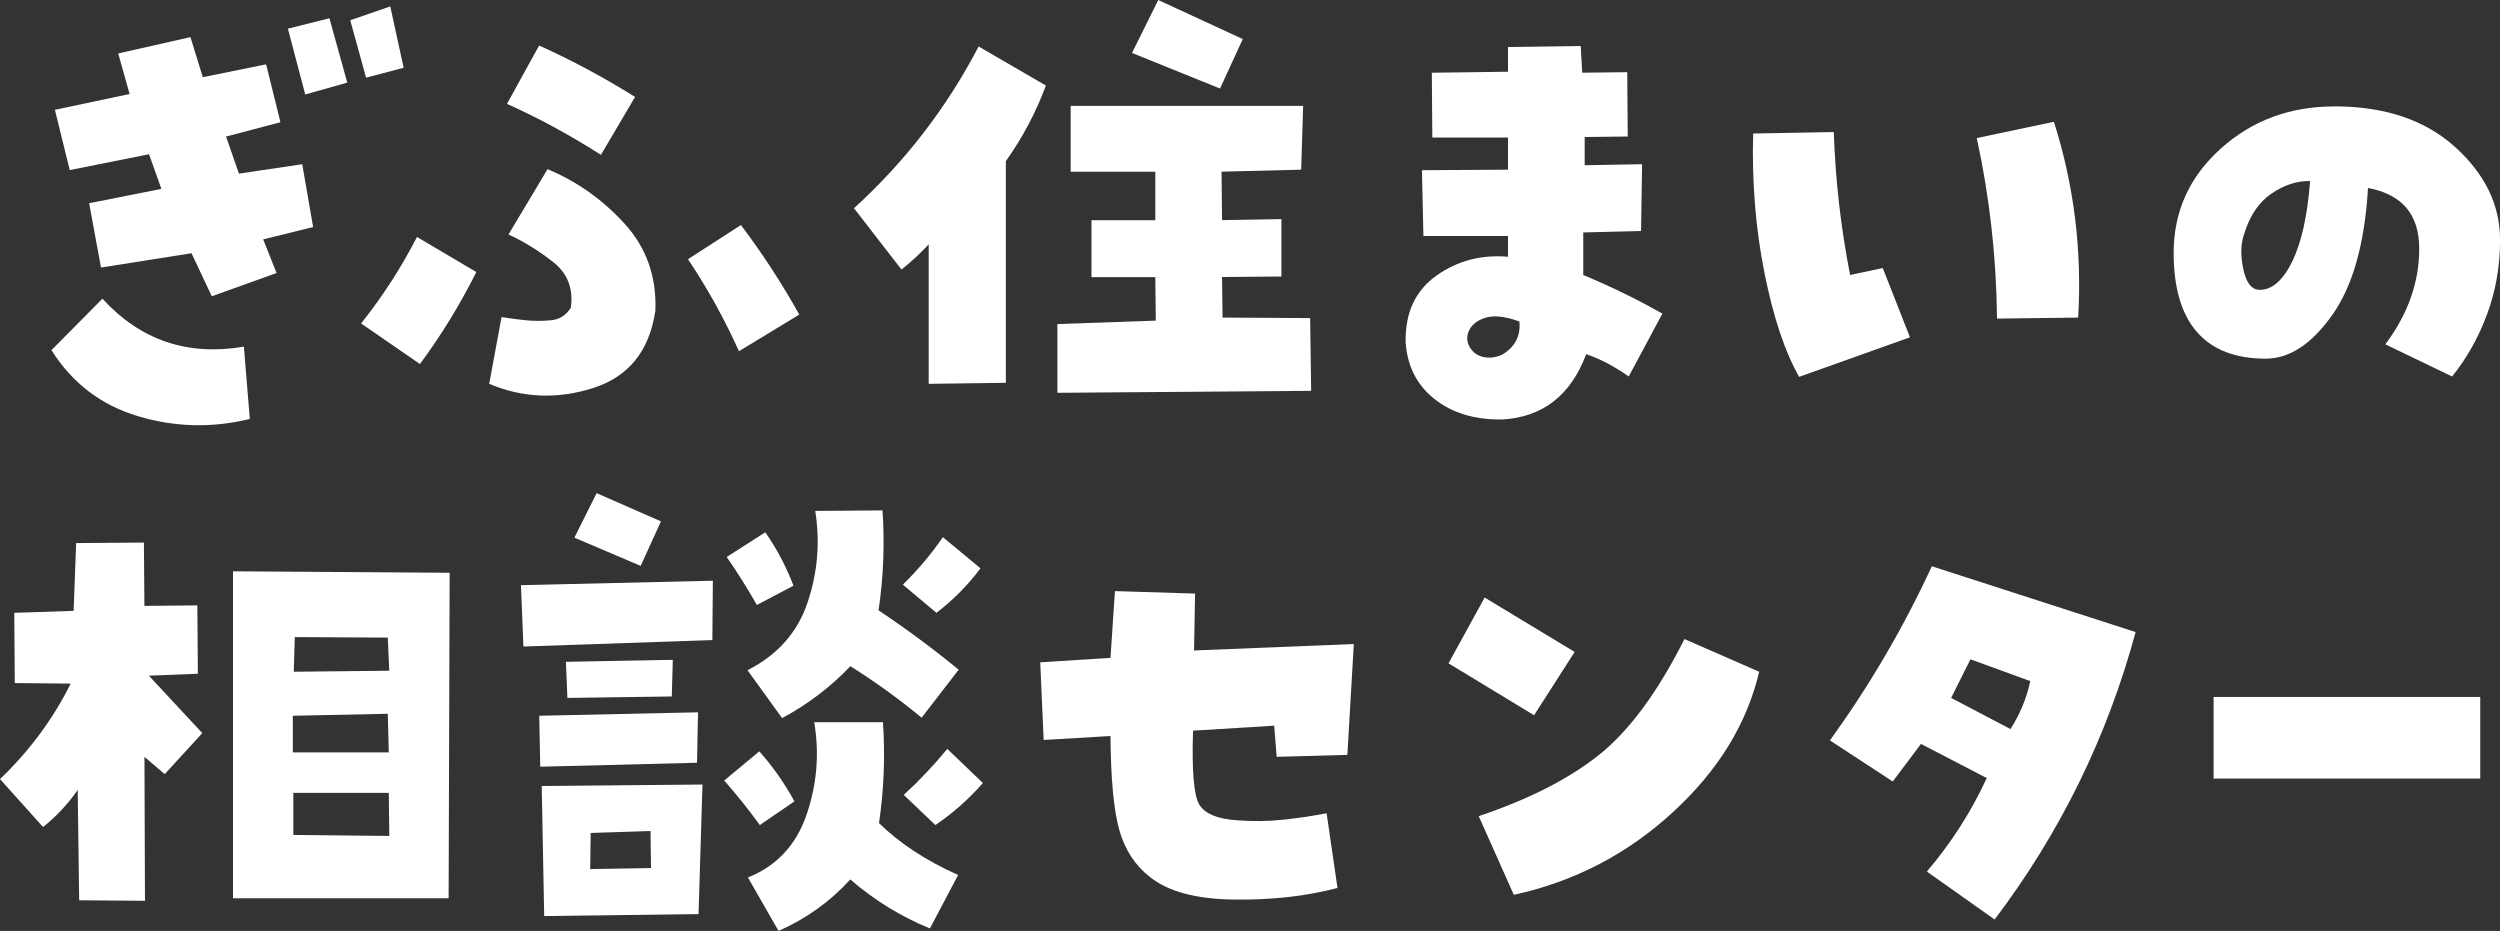
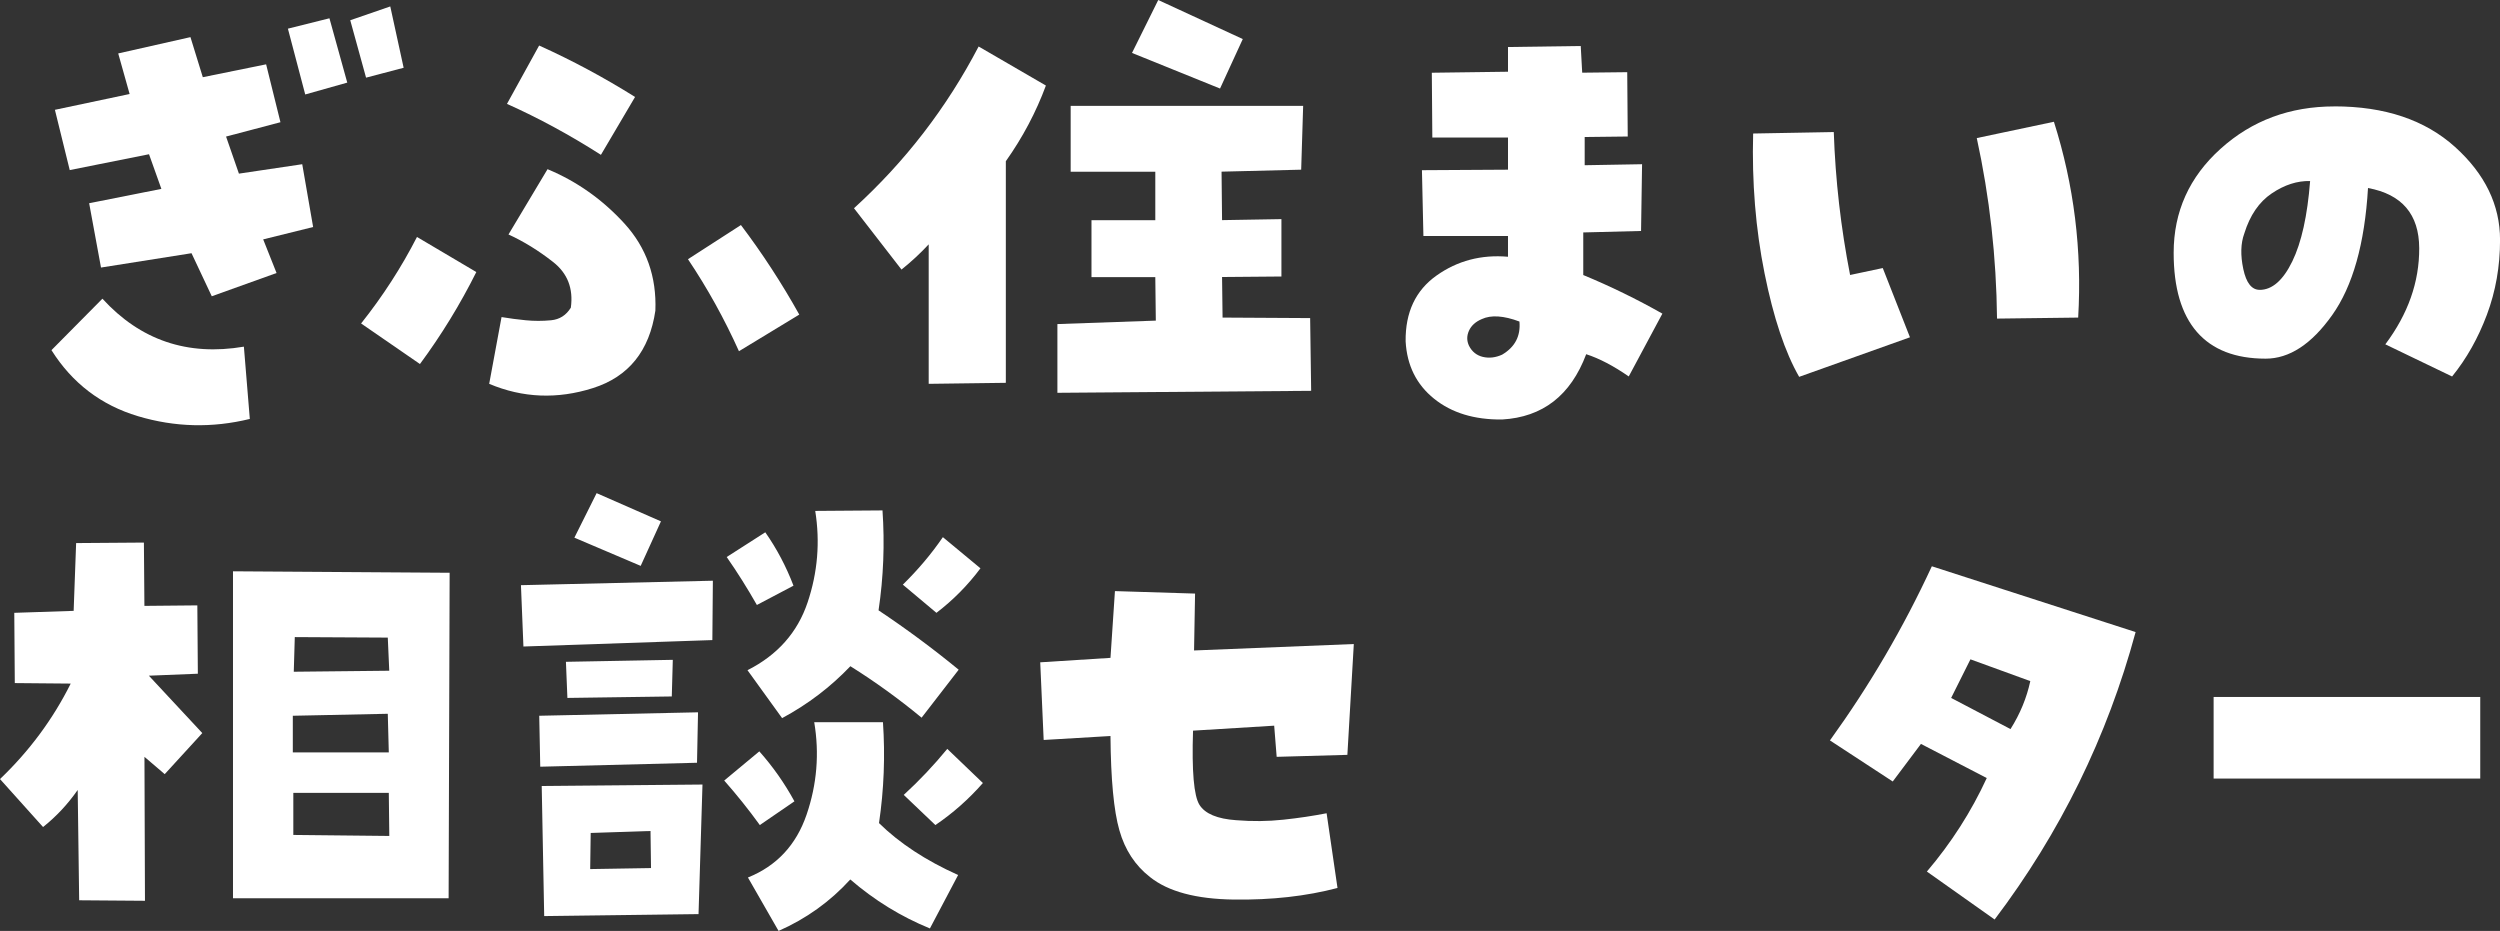
<svg xmlns="http://www.w3.org/2000/svg" id="_レイヤー_2" viewBox="0 0 493.57 183.79">
  <rect x="0" y="0" width="493.57" height="183.79" fill="#333333" stroke="none" />
  <defs>
    <style>.cls-1{fill:#fff;}</style>
  </defs>
  <g id="_レイヤー_3">
    <path class="cls-1" d="M49.32,82.71c-7.42,1.82-14.78,1.64-22.07-.54-7.29-2.18-12.99-6.53-17.09-13.04l10.06-10.16c7.49,8.2,16.8,11.36,27.93,9.47l1.17,14.26ZM13.77,33.59l-2.93-11.91,14.75-3.12-2.25-8.01,14.26-3.22,2.44,7.91,12.5-2.54,2.83,11.43-10.74,2.83,2.54,7.32,12.5-1.86,2.15,12.4-9.86,2.44,2.64,6.64-12.79,4.59-4-8.5-17.87,2.83-2.34-12.7,14.26-2.83-2.44-6.84-15.62,3.12ZM68.56,16.31l-8.3,2.34-3.42-12.99,8.2-2.05,3.52,12.7ZM69.14,4l7.91-2.73,2.64,12.11-7.42,1.95-3.12-11.33Z" />
    <path class="cls-1" d="M82.32,46.78l11.72,6.93c-3.19,6.38-6.9,12.44-11.13,18.16l-11.62-8.01c4.3-5.4,7.97-11.1,11.04-17.09ZM99.02,62.6c1.56.26,3.16.47,4.79.63,1.63.16,3.29.16,4.98,0,1.69-.16,2.99-.99,3.91-2.49.52-3.78-.65-6.79-3.52-9.03-2.87-2.25-5.8-4.05-8.79-5.42l7.71-12.89c5.79,2.41,10.85,5.99,15.19,10.74,4.33,4.75,6.36,10.48,6.1,17.19-1.17,7.94-5.27,13.04-12.3,15.28s-13.87,1.97-20.51-.83l2.44-13.18ZM125.38,19.14l-6.74,11.43c-6.12-3.91-12.3-7.26-18.55-10.06l6.35-11.52c6.51,2.93,12.82,6.32,18.95,10.16ZM135.83,51.17l10.45-6.74c4.23,5.6,8.07,11.49,11.52,17.68l-11.91,7.23c-2.87-6.38-6.22-12.43-10.06-18.16Z" />
    <path class="cls-1" d="M183.35,48.24c-1.63,1.76-3.42,3.42-5.37,4.98l-9.38-12.11c10.09-9.18,18.29-19.82,24.61-31.93l13.28,7.71c-1.95,5.27-4.59,10.25-7.91,14.94v43.75l-15.23.2v-27.54ZM211.38,33.89v-12.99h45.9l-.39,12.6-15.72.39.1,9.57,11.72-.2v11.33l-11.72.1.1,8.01,17.29.1.2,14.36-50.1.39v-13.57l19.43-.68-.1-8.59h-12.6v-11.23h12.6v-9.57h-16.7ZM228.66,0l16.7,7.71-4.49,9.77-17.38-7.03,5.18-10.45Z" />
    <path class="cls-1" d="M312.58,45.9v8.4c5.34,2.21,10.55,4.75,15.62,7.62l-6.64,12.4c-3-2.08-5.8-3.55-8.4-4.39-3.06,8.14-8.59,12.43-16.6,12.89-5.47.06-9.95-1.3-13.43-4.1-3.48-2.8-5.36-6.57-5.62-11.33-.07-5.73,1.97-10.06,6.1-12.99,4.13-2.93,8.84-4.17,14.11-3.71v-4.1h-16.7l-.29-12.99,16.99-.1v-6.35h-14.94l-.1-12.79,15.04-.2v-4.88l14.36-.2.29,5.27,8.89-.1.1,12.7-8.5.1v5.57l11.33-.2-.2,13.18-11.43.29ZM296.56,70.02c2.54-1.5,3.68-3.68,3.42-6.54-3.12-1.17-5.6-1.33-7.42-.49-1.24.52-2.08,1.29-2.54,2.29-.46,1.01-.46,2,0,2.98.59,1.17,1.5,1.9,2.73,2.2,1.24.29,2.51.15,3.81-.44Z" />
    <path class="cls-1" d="M355.21,74.41c-2.8-4.88-5.08-11.7-6.84-20.46-1.76-8.76-2.51-17.95-2.25-27.59l15.92-.29c.32,9.51,1.4,18.91,3.22,28.22l6.45-1.37,5.37,13.67-21.88,7.81ZM410.29,62.7l-16.02.2c-.13-12.11-1.46-23.99-4-35.64l15.23-3.22c3.97,12.5,5.57,25.39,4.79,38.67Z" />
    <path class="cls-1" d="M460.86,21c9.96,0,17.9,2.67,23.83,8.01,5.92,5.34,8.89,11.46,8.89,18.36,0,5.21-.86,10.12-2.59,14.75-1.73,4.62-4.02,8.69-6.88,12.21l-13.18-6.35c4.49-5.99,6.72-12.32,6.69-18.99-.03-6.67-3.4-10.63-10.11-11.87-.65,11-3.01,19.37-7.08,25.1-4.07,5.73-8.45,8.59-13.13,8.59-5.99,0-10.51-1.76-13.57-5.27-3.06-3.52-4.59-8.72-4.59-15.62,0-8.14,3.09-14.99,9.28-20.56,6.18-5.57,13.67-8.35,22.46-8.35ZM446.11,57.23c2.47,0,4.62-1.87,6.45-5.62,1.82-3.74,2.99-9.03,3.52-15.87-2.54-.06-5.06.75-7.57,2.44-2.51,1.69-4.31,4.33-5.42,7.91-.72,1.95-.78,4.3-.2,7.03s1.66,4.1,3.22,4.1Z" />
    <path class="cls-1" d="M39.06,133.01l-9.67.39,10.55,11.33-7.42,8.11-4-3.42.1,28.42-12.99-.1-.29-21.78c-1.95,2.8-4.23,5.24-6.84,7.32l-8.5-9.47c5.79-5.53,10.45-11.82,13.96-18.85l-11.04-.1-.1-13.87,11.72-.39.49-13.38,13.38-.1.1,12.5,10.45-.1.1,13.48ZM46,177.34v-64.55l42.77.29-.2,64.26h-42.58ZM76.56,140.92l-18.75.39v7.23h18.95l-.2-7.62ZM57.91,164.84l18.95.2-.1-8.5h-18.85v8.3ZM58.2,125.78l-.2,6.84,18.85-.2-.29-6.54-18.36-.1Z" />
    <path class="cls-1" d="M140.64,126.37l-37.3,1.27-.49-12.11,37.89-.88-.1,11.72ZM106.66,151.37l-.2-10.06,31.35-.68-.2,9.96-30.96.78ZM137.91,180.47l-30.47.39-.49-25.68,31.74-.29-.78,25.59ZM132.83,130.27l-.2,7.23-20.61.29-.29-7.13,21.09-.39ZM130.49,102.93l-4,8.79-13.09-5.57,4.39-8.79,12.7,5.57ZM116.62,164.45l-.1,7.13,12.01-.2-.1-7.32-11.82.39ZM156.85,158.2l-6.84,4.69c-2.21-3.06-4.56-5.99-7.03-8.79l6.93-5.76c2.67,3,4.98,6.28,6.93,9.86ZM156.66,115.63l-7.23,3.81c-1.89-3.32-3.87-6.48-5.96-9.47l7.62-4.88c2.28,3.26,4.13,6.77,5.57,10.55ZM147.57,132.32c5.92-2.99,9.88-7.45,11.87-13.38,1.99-5.92,2.49-11.95,1.51-18.07l13.28-.1c.45,6.58.2,13.15-.78,19.73,5.47,3.65,10.74,7.55,15.82,11.72l-7.32,9.47c-4.49-3.71-9.18-7.1-14.06-10.16-3.91,4.1-8.4,7.52-13.48,10.25l-6.84-9.47ZM147.67,173.24c5.66-2.28,9.52-6.41,11.57-12.4,2.05-5.99,2.55-12.08,1.51-18.26h13.57c.45,6.64.2,13.28-.78,19.92,4.04,3.97,9.24,7.39,15.62,10.25l-5.57,10.55c-5.73-2.34-10.97-5.57-15.72-9.67-3.97,4.36-8.69,7.75-14.16,10.16l-6.05-10.55ZM178.24,115.43c2.99-2.93,5.63-6.05,7.91-9.38l7.42,6.15c-2.48,3.32-5.37,6.25-8.69,8.79l-6.64-5.57ZM178.43,156.93c3.06-2.8,5.92-5.83,8.59-9.08l7.03,6.74c-2.8,3.19-5.93,5.96-9.38,8.3l-6.25-5.96Z" />
    <path class="cls-1" d="M219.23,145.31l-13.18.78-.68-15.33,13.87-.88.88-13.18,15.82.49-.2,11.23,31.54-1.27-1.27,21.88-13.96.39-.49-6.15-16.02.98c-.26,8.01.16,12.89,1.27,14.65,1.11,1.76,3.52,2.77,7.23,3.03,3.19.26,6.3.23,9.33-.1,3.03-.32,5.87-.75,8.54-1.27l2.15,14.75c-6.19,1.63-13.01,2.39-20.46,2.29-7.46-.1-12.97-1.58-16.55-4.44-2.93-2.28-4.95-5.35-6.05-9.23-1.11-3.87-1.69-10.07-1.76-18.6Z" />
-     <path class="cls-1" d="M310.88,128.71l-8.01,12.5-16.89-10.25,7.13-12.99,17.77,10.74ZM291.93,161.13c9.9-3.32,17.82-7.36,23.78-12.11,5.96-4.75,11.57-12.37,16.85-22.85l14.75,6.45c-2.41,10.29-8.11,19.55-17.09,27.78-8.98,8.24-19.43,13.66-31.35,16.26l-6.93-15.53Z" />
    <path class="cls-1" d="M393.8,181.54l-13.38-9.47c4.82-5.66,8.76-11.82,11.82-18.46l-12.99-6.74-5.57,7.42-12.4-8.11c7.81-10.81,14.52-22.27,20.12-34.38l40.23,12.99c-5.6,20.7-14.88,39.62-27.83,56.74ZM385.21,137.79l11.72,6.15c1.89-2.99,3.19-6.15,3.91-9.47l-11.82-4.3-3.81,7.62Z" />
    <path class="cls-1" d="M489.67,137.6v16.11h-52.64v-16.11h52.64Z" />
  </g>
</svg>